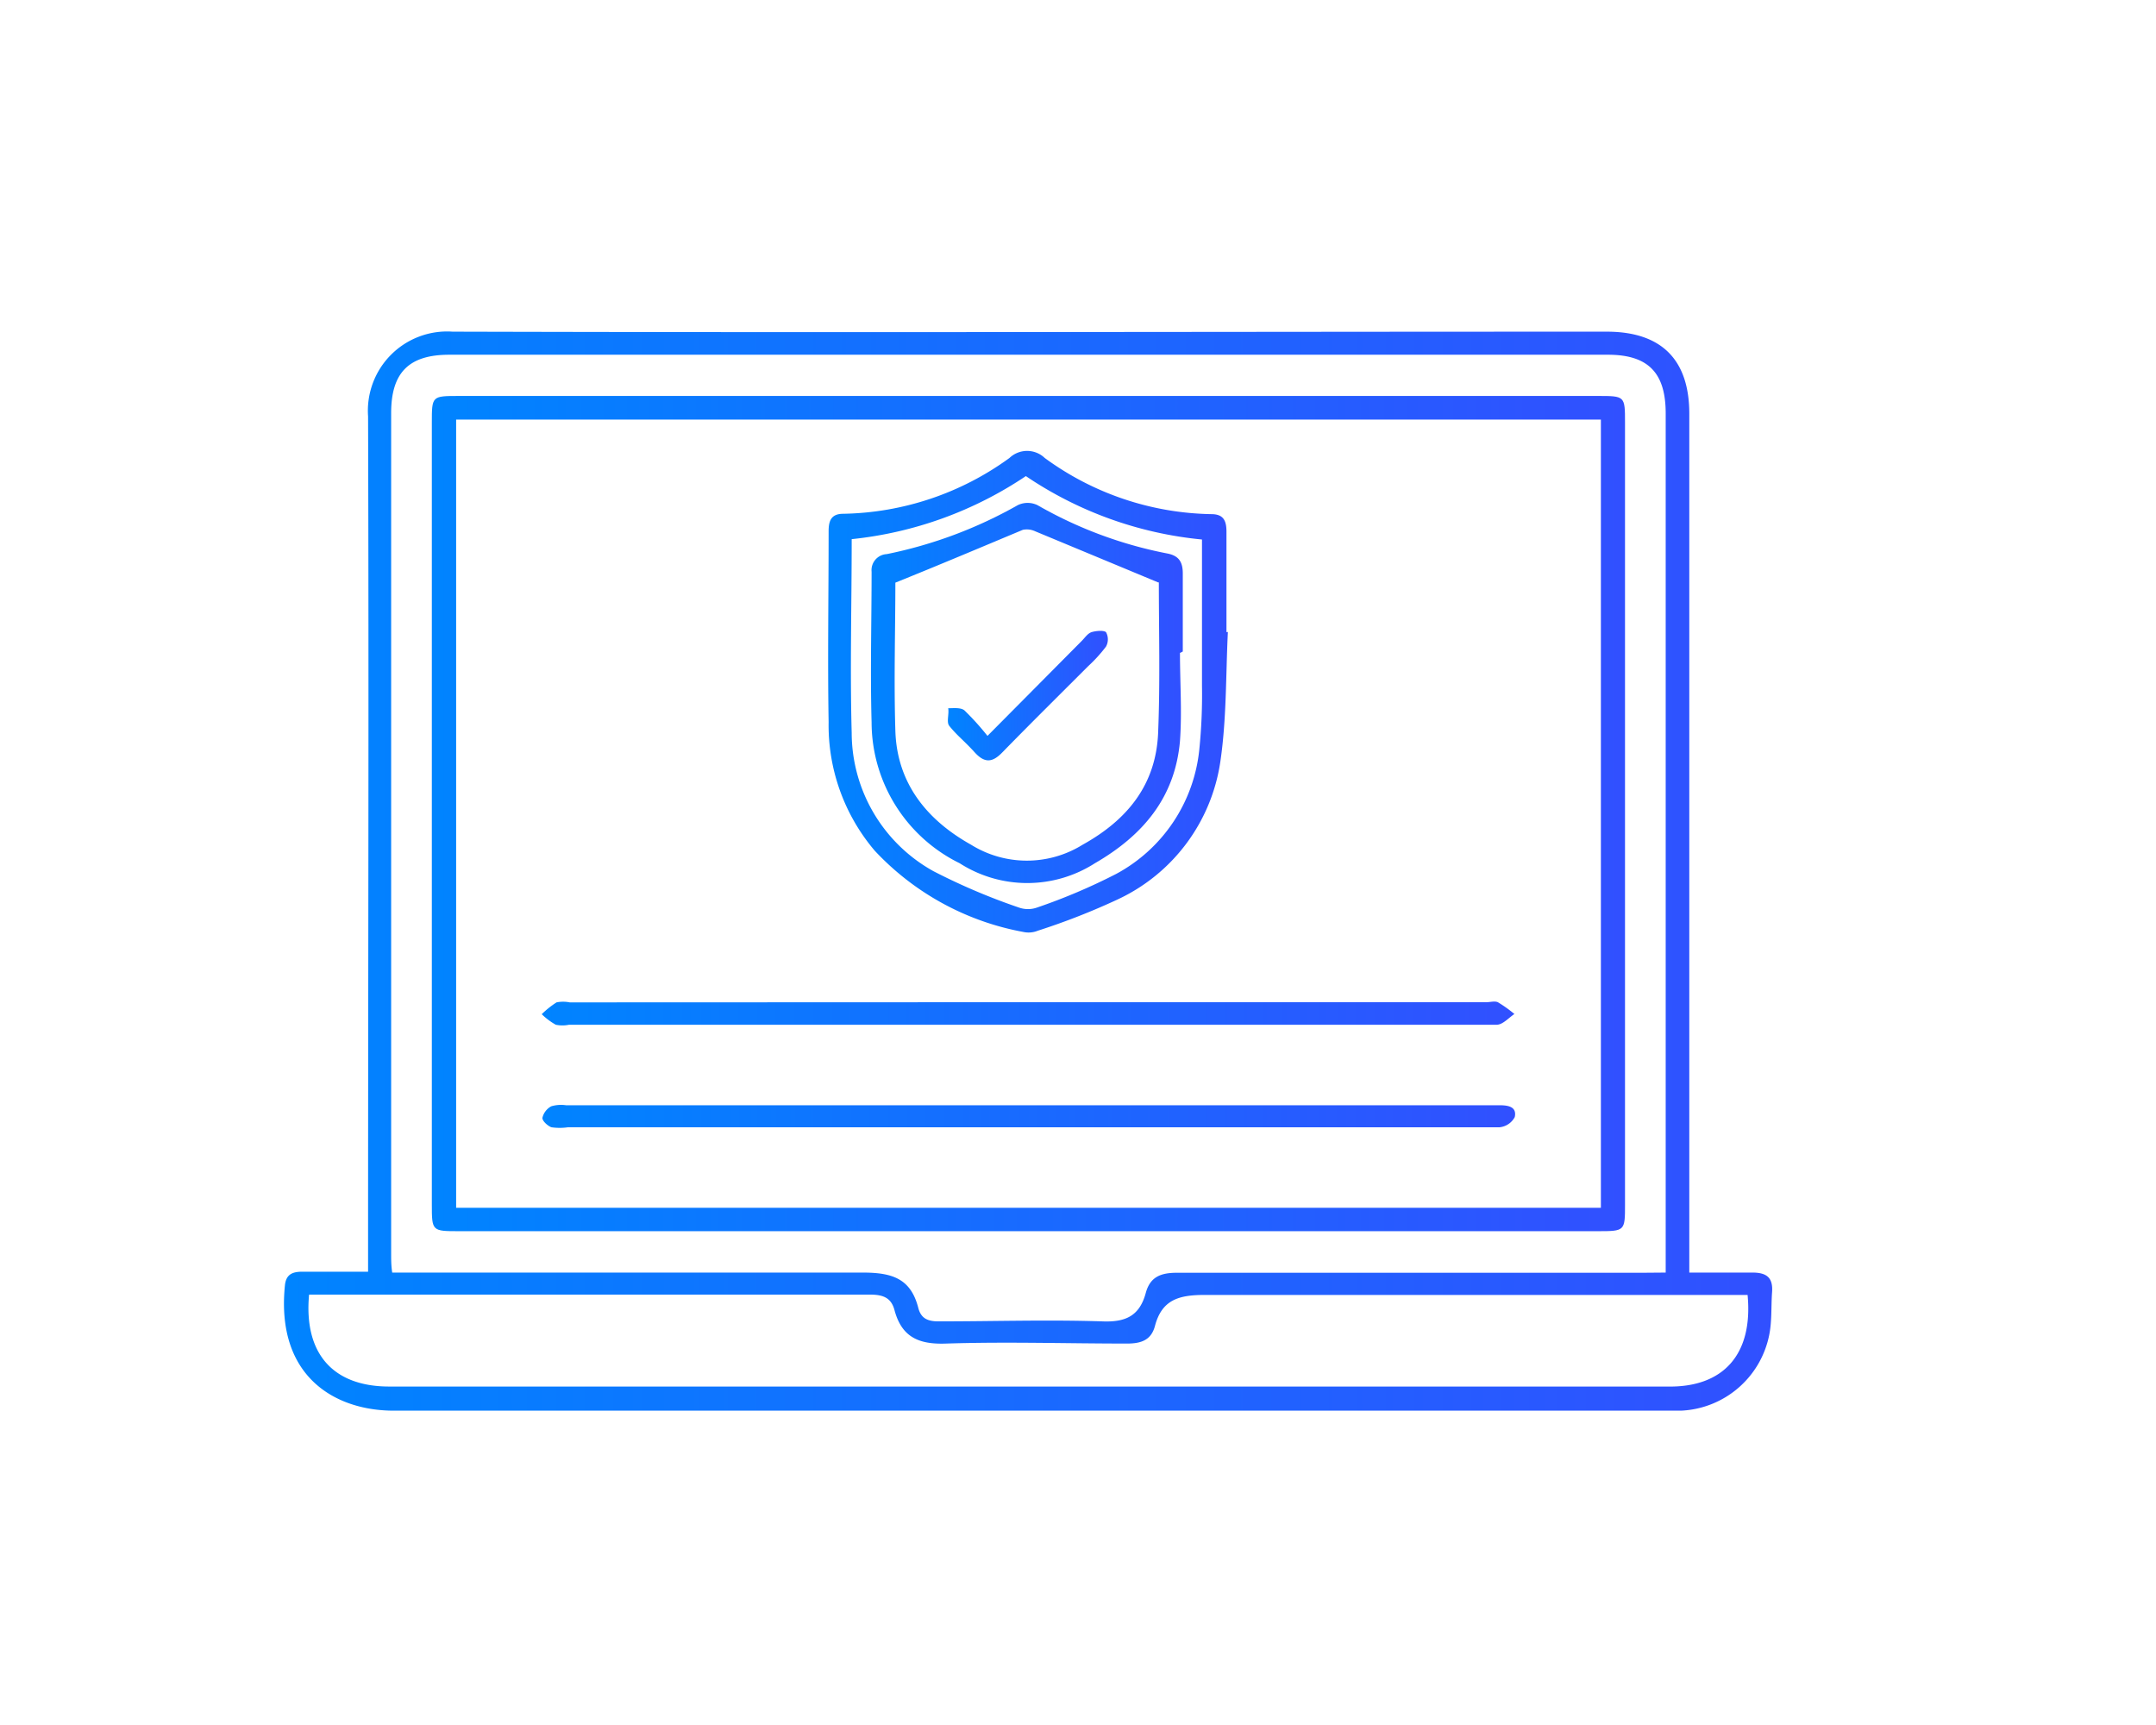
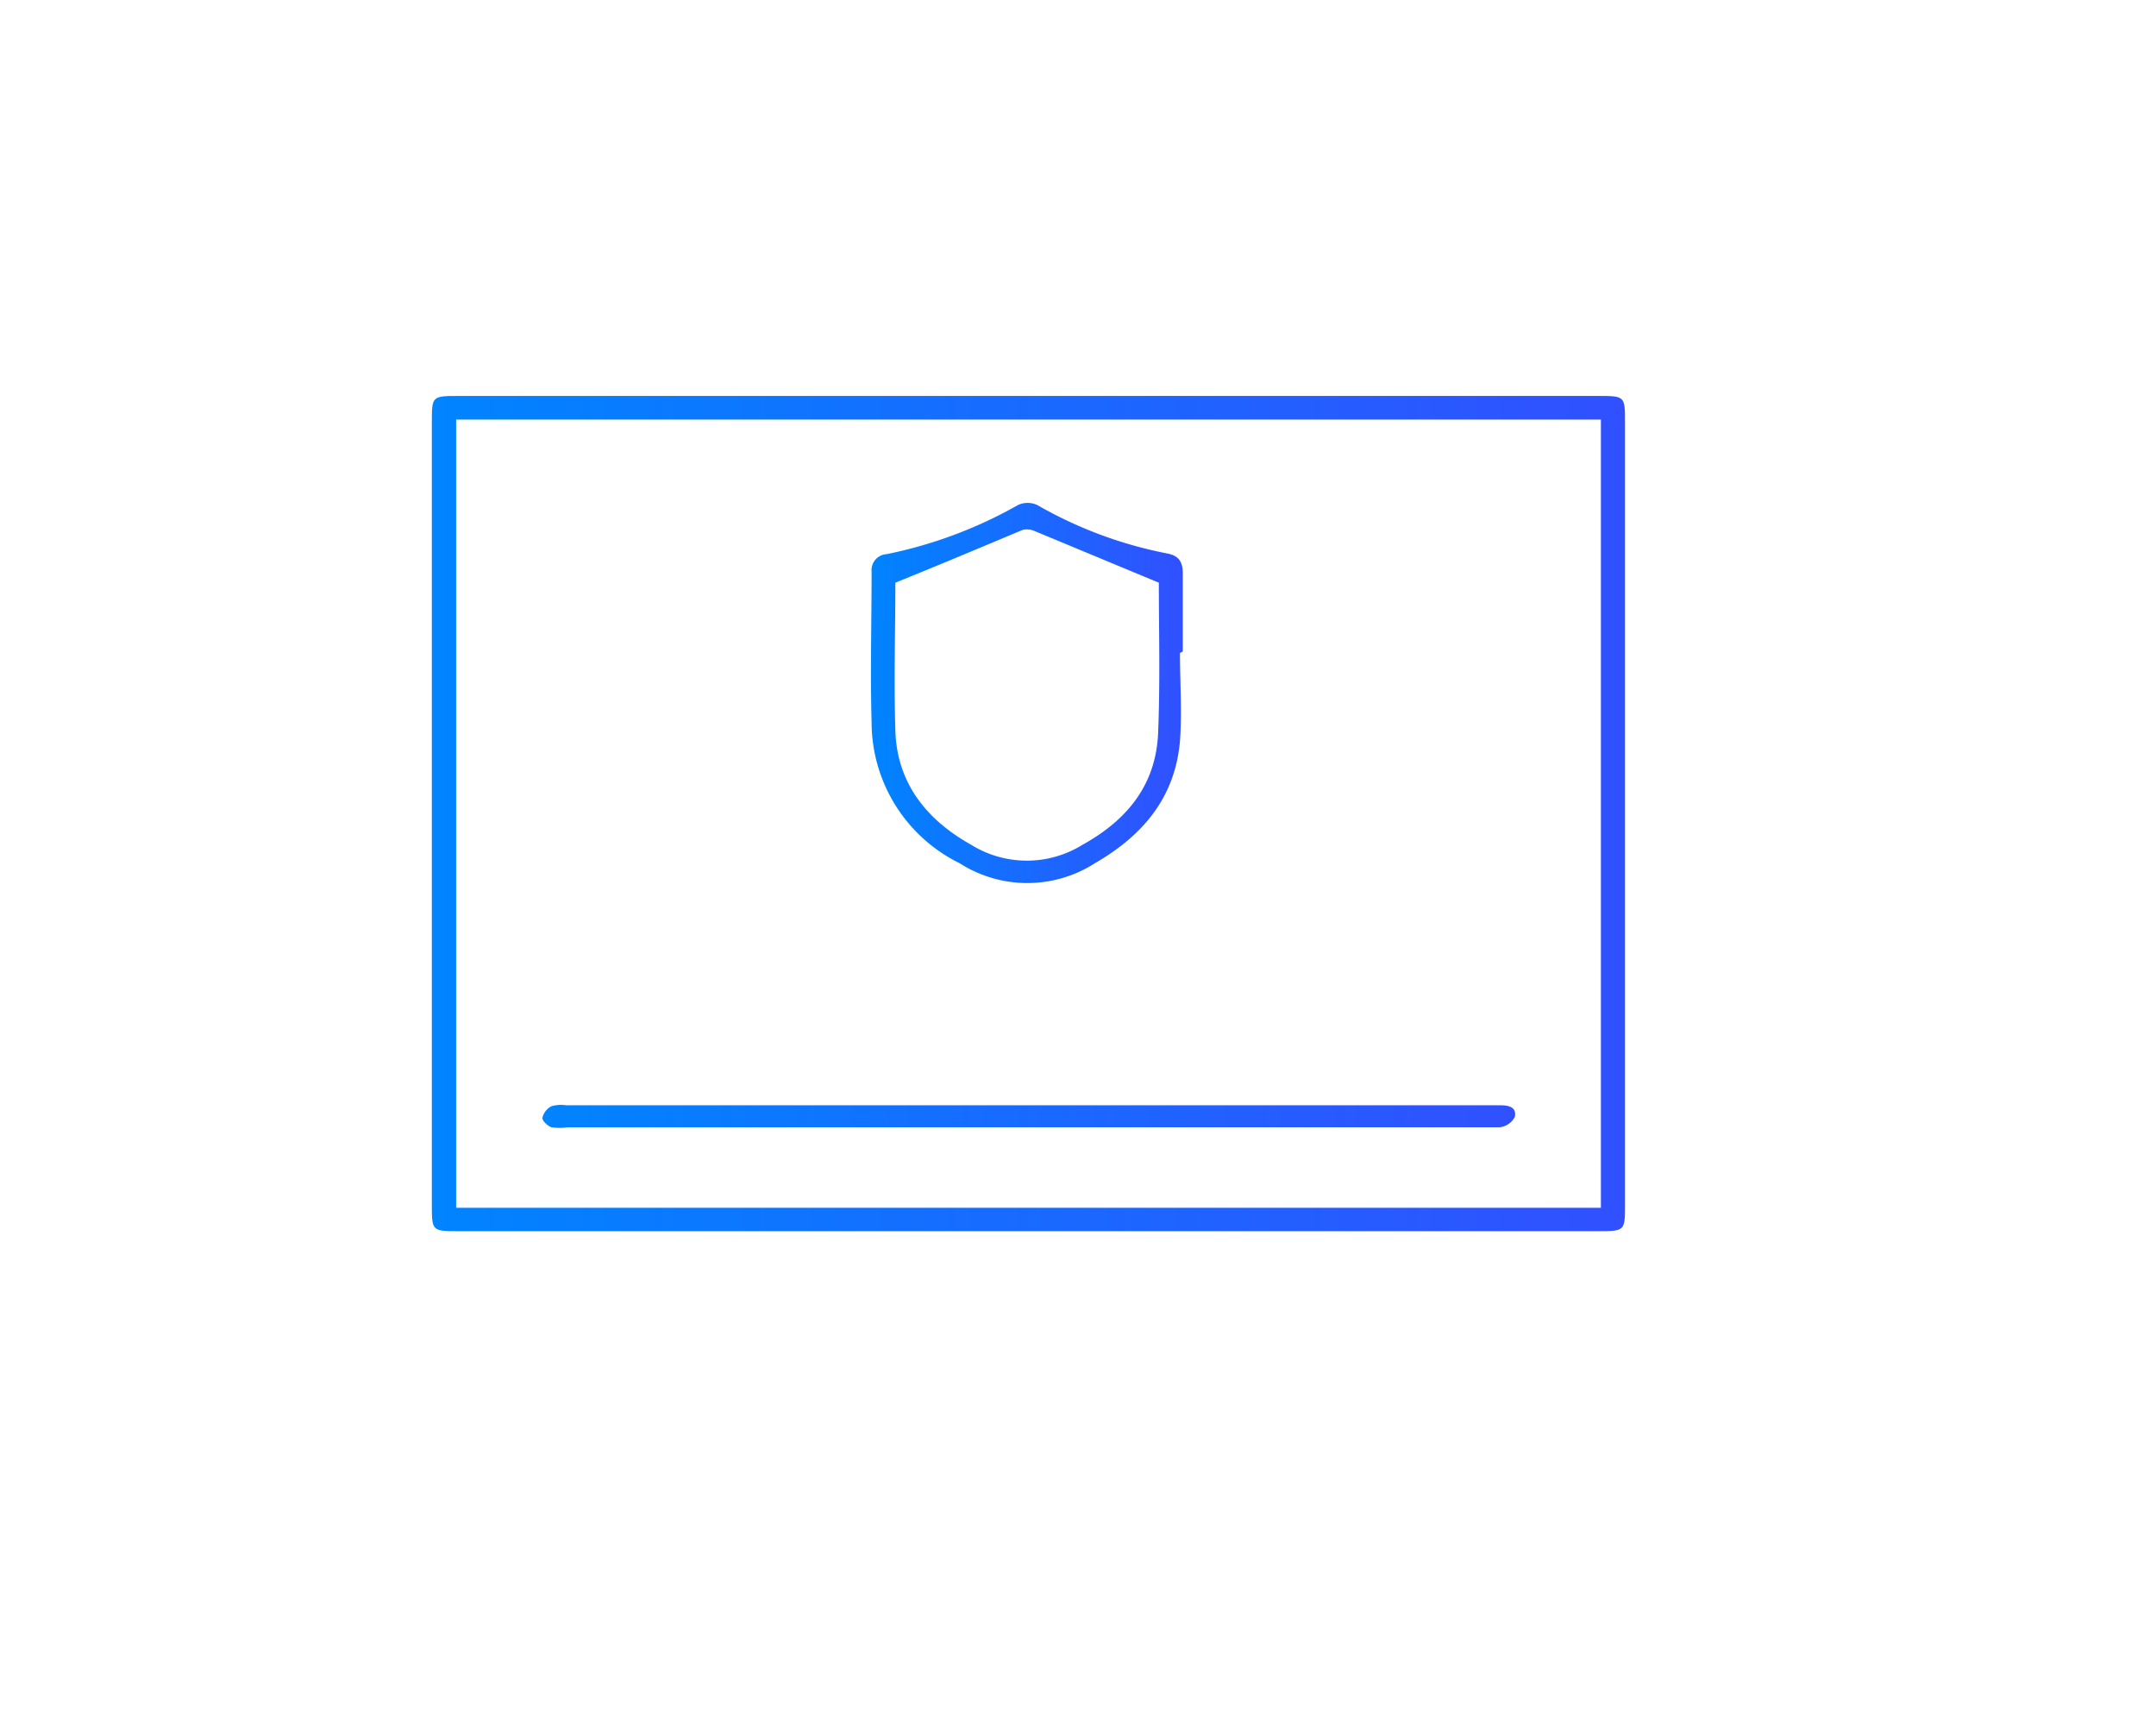
<svg xmlns="http://www.w3.org/2000/svg" xmlns:xlink="http://www.w3.org/1999/xlink" id="Capa_1" data-name="Capa 1" viewBox="0 0 122.42 97.93">
  <defs>
    <style>.cls-1{fill:url(#Nueva_muestra_de_degradado_1);}.cls-2{fill:url(#Nueva_muestra_de_degradado_1-2);}.cls-3{fill:url(#Nueva_muestra_de_degradado_1-3);}.cls-4{fill:url(#Nueva_muestra_de_degradado_1-4);}.cls-5{fill:url(#Nueva_muestra_de_degradado_1-5);}.cls-6{fill:url(#Nueva_muestra_de_degradado_1-6);}.cls-7{fill:url(#Nueva_muestra_de_degradado_1-7);}</style>
    <linearGradient id="Nueva_muestra_de_degradado_1" x1="16.13" y1="49.46" x2="100.62" y2="49.46" gradientUnits="userSpaceOnUse">
      <stop offset="0" stop-color="#0084ff" />
      <stop offset="1" stop-color="#3150ff" />
    </linearGradient>
    <linearGradient id="Nueva_muestra_de_degradado_1-2" x1="24.52" y1="46.17" x2="92.27" y2="46.17" xlink:href="#Nueva_muestra_de_degradado_1" />
    <linearGradient id="Nueva_muestra_de_degradado_1-3" x1="47.02" y1="39.29" x2="69.72" y2="39.29" xlink:href="#Nueva_muestra_de_degradado_1" />
    <linearGradient id="Nueva_muestra_de_degradado_1-4" x1="30.76" y1="57.55" x2="86.03" y2="57.55" xlink:href="#Nueva_muestra_de_degradado_1" />
    <linearGradient id="Nueva_muestra_de_degradado_1-5" x1="30.8" y1="63.31" x2="86" y2="63.31" xlink:href="#Nueva_muestra_de_degradado_1" />
    <linearGradient id="Nueva_muestra_de_degradado_1-6" x1="49.48" y1="39.41" x2="67.15" y2="39.41" xlink:href="#Nueva_muestra_de_degradado_1" />
    <linearGradient id="Nueva_muestra_de_degradado_1-7" x1="53.8" y1="39.51" x2="62.92" y2="39.51" xlink:href="#Nueva_muestra_de_degradado_1" />
  </defs>
-   <path class="cls-1" d="M95.89,72.25c1.29,0,2.46,0,3.62,0,.83,0,1.17.31,1.11,1.12s0,1.66-.17,2.46a5.35,5.35,0,0,1-5,4.26c-.34,0-.69,0-1,0-24,0-48.06,0-72.09,0-3.35,0-6.71-1.95-6.18-7.13.07-.63.45-.76,1-.76H20.9V71c0-15.79.05-31.57,0-47.36a4.5,4.5,0,0,1,4.8-4.81c21.84.06,43.68,0,65.53,0,3.1,0,4.69,1.58,4.69,4.66V72.25Zm-1.31,0V23.47c0-2.31-1-3.33-3.28-3.33H25.51c-2.28,0-3.3,1-3.3,3.31V71.18c0,.34,0,.67.06,1.07H23.5c8.49,0,17,0,25.48,0,1.67,0,2.73.33,3.16,2,.16.63.57.78,1.21.77,3.07,0,6.15-.1,9.22,0,1.36.06,2.14-.32,2.49-1.62.25-.91.85-1.14,1.78-1.14,8.84,0,17.68,0,26.53,0Zm4.65,1.27H93.87c-8.5,0-17,0-25.49,0-1.47,0-2.41.29-2.8,1.76-.21.79-.76,1-1.58,1-3.42,0-6.85-.11-10.27,0-1.57.06-2.53-.37-2.94-1.9-.2-.75-.71-.88-1.43-.88q-15.4,0-30.81,0c-.34,0-.67,0-1,0-.31,3.35,1.36,5.22,4.55,5.22H94.68C97.87,78.78,99.55,76.88,99.23,73.52Z" />
  <path class="cls-2" d="M58.39,69.9H26.07c-1.54,0-1.55,0-1.55-1.52V24c0-1.52,0-1.52,1.55-1.52H90.72c1.55,0,1.55,0,1.55,1.52V68.38c0,1.51,0,1.52-1.55,1.52ZM25.9,23.82V68.57h65V23.82Z" />
-   <path class="cls-3" d="M69.72,35.88c-.12,2.47-.07,4.95-.43,7.38a10.28,10.28,0,0,1-5.86,7.82,38.87,38.87,0,0,1-4.5,1.76,1.39,1.39,0,0,1-.83.07,15.33,15.33,0,0,1-8.43-4.61A11,11,0,0,1,47.05,41c-.06-3.61,0-7.22,0-10.83,0-.57.12-1,.83-1A16.51,16.51,0,0,0,57.32,26a1.45,1.45,0,0,1,2,0,16.45,16.45,0,0,0,9.46,3.19c.7,0,.86.38.86,1,0,1.9,0,3.8,0,5.7ZM48.36,30.61c0,3.73-.1,7.38,0,11A9,9,0,0,0,53,49.46a35.6,35.6,0,0,0,4.87,2.07,1.53,1.53,0,0,0,1,0,33.51,33.51,0,0,0,4.52-1.92,9.05,9.05,0,0,0,4.71-7.08,30.87,30.87,0,0,0,.15-3.6c0-2.75,0-5.5,0-8.3a21.5,21.5,0,0,1-10-3.6A21.73,21.73,0,0,1,48.36,30.61Z" />
-   <path class="cls-4" d="M58.39,56.9h26c.22,0,.48-.08.66,0a7.65,7.65,0,0,1,.94.67c-.32.21-.65.6-1,.61-5.42,0-10.84,0-16.25,0H32.31a1.87,1.87,0,0,1-.75,0,3.8,3.8,0,0,1-.8-.6,5.25,5.25,0,0,1,.84-.67,1.87,1.87,0,0,1,.75,0Z" />
  <path class="cls-5" d="M58.4,64H32.25a3.27,3.27,0,0,1-.94,0c-.22-.08-.53-.37-.51-.54a1,1,0,0,1,.5-.65,1.94,1.94,0,0,1,.84-.06h53c.47,0,1,.07.87.67a1.1,1.1,0,0,1-.86.58c-2,0-4,0-6,0Z" />
  <path class="cls-6" d="M67,37.07c0,1.68.12,3.36,0,5-.28,3.21-2.1,5.36-4.83,6.94a7.12,7.12,0,0,1-7.68,0,8.93,8.93,0,0,1-5-8c-.08-2.85,0-5.7,0-8.55a.91.91,0,0,1,.86-1,25.25,25.25,0,0,0,7.44-2.78,1.29,1.29,0,0,1,1.12,0,23.91,23.91,0,0,0,7.35,2.74c.71.13.91.52.9,1.19,0,1.46,0,2.92,0,4.38Zm-1.23-4-7-2.91a1.12,1.12,0,0,0-.69-.08c-2.39,1-4.76,2-7.24,3,0,2.66-.09,5.54,0,8.42s1.69,5,4.3,6.46a6,6,0,0,0,6.33,0c2.56-1.42,4.17-3.42,4.29-6.36S65.8,35.78,65.8,33.06Z" />
-   <path class="cls-7" d="M56.07,41.78l5.35-5.39c.18-.18.34-.43.56-.5s.68-.12.82,0a.85.85,0,0,1,0,.82,8.28,8.28,0,0,1-1,1.1c-1.63,1.63-3.27,3.25-4.88,4.9-.56.58-1,.64-1.58,0s-1-.95-1.44-1.5c-.17-.22,0-.66-.06-1,.31,0,.71-.05.92.12A15.06,15.06,0,0,1,56.07,41.78Z" />
</svg>